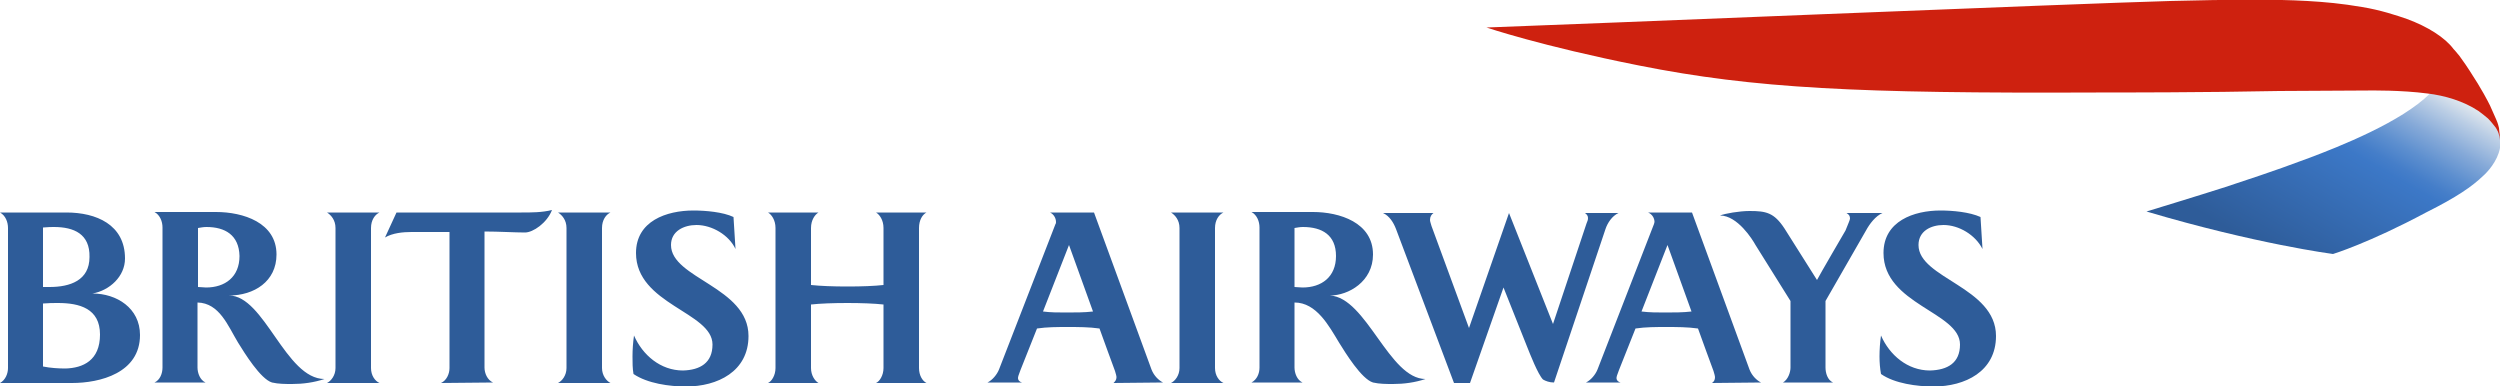
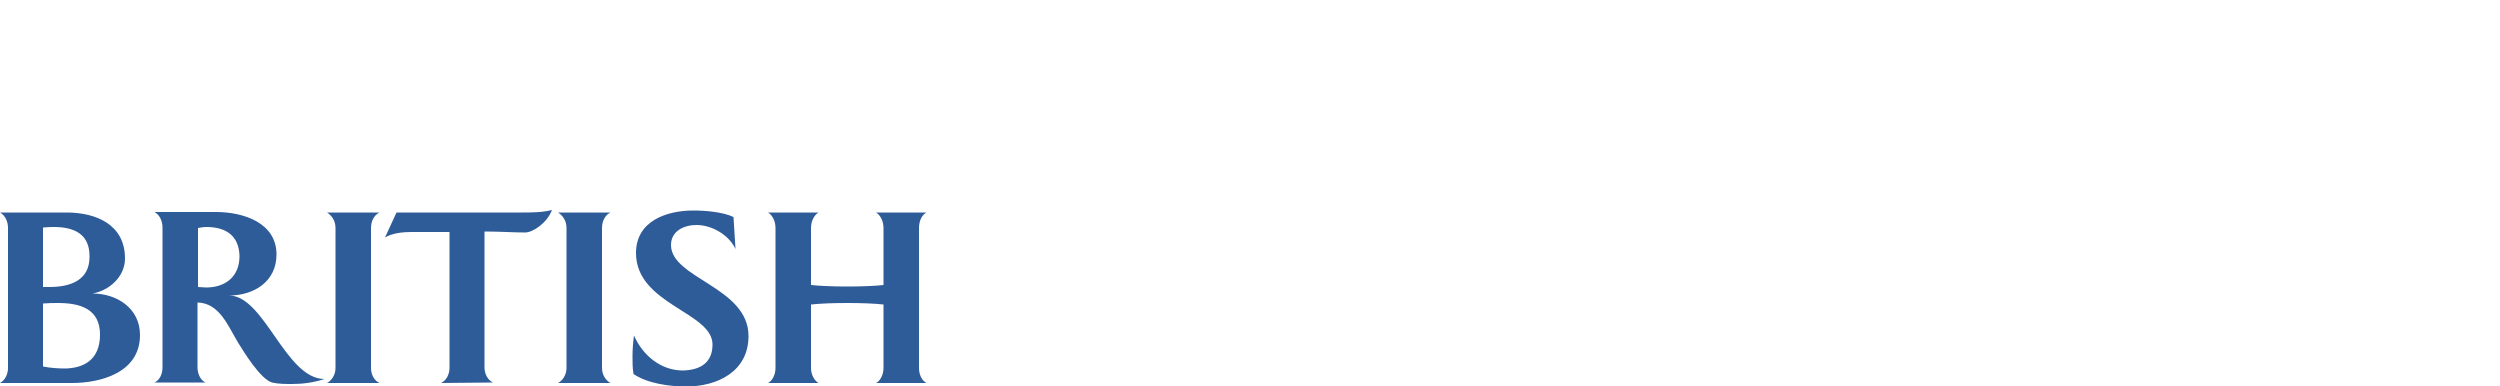
<svg xmlns="http://www.w3.org/2000/svg" version="1.1" id="Layer_1" x="0px" y="0px" viewBox="0 0 50 7.72" style="enable-background:new 0 0 50 7.72;" xml:space="preserve">
  <g>
    <g>
      <g>
        <path style="fill:#2E5C99;" d="M0,7.66c0.11-0.06,0.16-0.19,0.16-0.3v-2.8c0-0.12-0.05-0.25-0.16-0.31h1.33     c0.59,0,1.17,0.24,1.17,0.92c0,0.36-0.31,0.64-0.65,0.7c0.48,0,0.95,0.29,0.95,0.83c0,0.76-0.8,0.96-1.36,0.96L0,7.66L0,7.66z      M1.08,4.54c-0.06,0-0.1,0-0.22,0.01v1.19h0.13c0.41,0,0.8-0.13,0.8-0.6C1.8,4.68,1.48,4.54,1.08,4.54z M1.16,6.06     c-0.1,0-0.18,0-0.3,0.01v1.26c0.15,0.03,0.31,0.04,0.45,0.04C1.66,7.36,2,7.21,2,6.69C2,6.17,1.59,6.06,1.16,6.06z M4.13,4.54     c-0.06,0-0.11,0.01-0.17,0.02v1.18c0.06,0,0.11,0.01,0.16,0.01c0.38,0,0.67-0.21,0.67-0.63C4.78,4.7,4.5,4.54,4.13,4.54z      M5.84,7.68c-0.13,0-0.27,0-0.4-0.03c-0.23-0.07-0.55-0.59-0.68-0.8c-0.2-0.33-0.37-0.79-0.81-0.8v1.3c0,0.11,0.05,0.25,0.16,0.3     H3.09C3.2,7.6,3.25,7.47,3.25,7.35v-2.8c0-0.12-0.05-0.25-0.16-0.31h1.23c0.54,0,1.21,0.21,1.21,0.85c0,0.54-0.45,0.82-0.95,0.82     c0.71,0,1.13,1.67,1.91,1.67C6.28,7.65,6.06,7.68,5.84,7.68z M6.54,7.66c0.08-0.04,0.17-0.15,0.17-0.3v-2.8     c0-0.16-0.09-0.26-0.17-0.31h1.05C7.5,4.29,7.42,4.4,7.42,4.56v2.8c0,0.15,0.08,0.26,0.17,0.3H6.54z M8.82,7.66     c0.11-0.05,0.17-0.18,0.17-0.3V4.64H8.23c-0.17,0-0.38,0.02-0.53,0.11l0.23-0.5h2.5c0.2,0,0.41,0,0.61-0.05     c-0.1,0.26-0.38,0.45-0.54,0.45c-0.2,0-0.53-0.02-0.81-0.02v2.72c0,0.12,0.06,0.25,0.17,0.3L8.82,7.66L8.82,7.66z M11.16,7.66     c0.08-0.04,0.17-0.15,0.17-0.3v-2.8c0-0.16-0.09-0.26-0.17-0.31h1.05c-0.09,0.04-0.17,0.15-0.17,0.31v2.8     c0,0.15,0.09,0.26,0.17,0.3H11.16z M14.25,6.89c0-0.65-1.53-0.8-1.53-1.83c0-0.64,0.61-0.85,1.15-0.85c0.24,0,0.59,0.03,0.8,0.13     l0.04,0.64c-0.13-0.28-0.47-0.48-0.78-0.48c-0.25,0-0.51,0.12-0.51,0.4c0,0.67,1.55,0.84,1.55,1.82c0,0.71-0.62,1.01-1.25,1.01     c-0.33,0-0.77-0.06-1.05-0.25c-0.02-0.11-0.02-0.23-0.02-0.35c0-0.14,0.01-0.28,0.03-0.42c0.17,0.39,0.53,0.7,0.98,0.7     C14,7.4,14.25,7.26,14.25,6.89z M17.52,7.66c0.07-0.03,0.15-0.15,0.15-0.3V6.09c-0.18-0.02-0.44-0.03-0.72-0.03     c-0.29,0-0.55,0.01-0.73,0.03v1.27c0,0.15,0.08,0.26,0.15,0.3h-1.01c0.07-0.03,0.15-0.15,0.15-0.3v-2.8     c0-0.16-0.08-0.27-0.15-0.31h1.01c-0.07,0.04-0.15,0.15-0.15,0.31V5.7c0.19,0.02,0.44,0.03,0.73,0.03c0.29,0,0.54-0.01,0.72-0.03     V4.56c0-0.16-0.08-0.27-0.15-0.31h1.01c-0.08,0.04-0.15,0.15-0.15,0.31v2.8c0,0.15,0.07,0.26,0.15,0.3H17.52z" />
-         <path style="fill:#2E5C99;" d="M22.27,7.66c0.03-0.03,0.06-0.06,0.06-0.12c0-0.02-0.01-0.05-0.03-0.12c0,0-0.28-0.76-0.31-0.85     c-0.21-0.03-0.43-0.03-0.64-0.03c-0.2,0-0.41,0-0.61,0.03c-0.03,0.08-0.33,0.83-0.33,0.83c-0.04,0.1-0.05,0.14-0.05,0.16     c0,0.05,0.04,0.08,0.08,0.09h-0.69c0.1-0.05,0.19-0.16,0.23-0.26l1.13-2.91c0.01-0.01,0.01-0.03,0.01-0.04     c0-0.08-0.05-0.16-0.12-0.19h0.88l1.15,3.14c0.05,0.13,0.15,0.22,0.23,0.26L22.27,7.66L22.27,7.66z M21.38,4.9l-0.52,1.33     c0.15,0.02,0.31,0.02,0.47,0.02c0.18,0,0.36,0,0.53-0.02L21.38,4.9z M23.42,7.66c0.08-0.04,0.17-0.15,0.17-0.3v-2.8     c0-0.16-0.09-0.26-0.17-0.31h1.05C24.38,4.29,24.3,4.4,24.3,4.56v2.8c0,0.15,0.08,0.26,0.17,0.3H23.42z M26.06,4.54     c-0.06,0-0.11,0.01-0.17,0.02v1.18c0.05,0,0.1,0.01,0.16,0.01c0.38,0,0.67-0.21,0.67-0.63C26.72,4.7,26.44,4.54,26.06,4.54z      M27.86,7.68c-0.13,0-0.27,0-0.4-0.03c-0.23-0.07-0.55-0.59-0.68-0.8c-0.2-0.33-0.45-0.8-0.89-0.8v1.3c0,0.11,0.05,0.25,0.16,0.3     h-1.02c0.11-0.06,0.16-0.18,0.16-0.3v-2.8c0-0.12-0.05-0.25-0.16-0.31h1.23c0.53,0,1.2,0.21,1.2,0.85c0,0.54-0.49,0.82-0.86,0.82     c0.73,0.04,1.18,1.67,1.91,1.67C28.3,7.65,28.08,7.68,27.86,7.68z M32.11,4.58l-1.03,3.07c-0.09,0-0.17-0.03-0.22-0.06     c-0.1-0.1-0.26-0.51-0.32-0.66l-0.47-1.18L29.4,7.66h-0.32l-1.16-3.08c-0.05-0.13-0.13-0.26-0.26-0.32h1.01     c-0.04,0.03-0.07,0.07-0.07,0.14c0,0.03,0.02,0.08,0.03,0.12l0.75,2.04l0.8-2.3l0.88,2.22l0.67-2.01     c0.02-0.05,0.03-0.07,0.03-0.11c0-0.04-0.02-0.07-0.06-0.1h0.67C32.24,4.32,32.15,4.46,32.11,4.58z M33.35,4.9l-0.52,1.33     c0.16,0.02,0.32,0.02,0.47,0.02c0.18,0,0.36,0,0.53-0.02L33.35,4.9z M34.24,7.66c0.04-0.03,0.06-0.06,0.06-0.12     c0-0.02-0.01-0.05-0.03-0.12c0,0-0.28-0.76-0.31-0.85c-0.21-0.03-0.43-0.03-0.64-0.03c-0.2,0-0.41,0-0.61,0.03     c-0.03,0.08-0.33,0.83-0.33,0.83c-0.04,0.1-0.05,0.14-0.05,0.16c0,0.05,0.04,0.08,0.08,0.09h-0.69c0.1-0.05,0.19-0.16,0.23-0.26     l1.13-2.91c0-0.01,0.01-0.03,0.01-0.04c0-0.08-0.05-0.16-0.13-0.19h0.88l1.15,3.14c0.05,0.13,0.15,0.22,0.23,0.26L34.24,7.66     L34.24,7.66z M37.32,4.61l-0.81,1.41v1.33c0,0.11,0.04,0.25,0.15,0.3h-1c0.1-0.06,0.15-0.2,0.15-0.3V6.02l-0.7-1.12     c-0.06-0.11-0.36-0.59-0.71-0.59c0.1-0.04,0.39-0.09,0.59-0.09c0.33,0,0.49,0.03,0.7,0.35l0.65,1.03     c0.05-0.1,0.57-0.99,0.57-0.99C36.96,4.48,37,4.4,37,4.37c0-0.05-0.02-0.08-0.07-0.11h0.72C37.51,4.32,37.39,4.48,37.32,4.61z      M39.2,6.89c0-0.65-1.53-0.8-1.53-1.83c0-0.64,0.61-0.85,1.14-0.85c0.24,0,0.58,0.03,0.8,0.13l0.04,0.64     c-0.14-0.28-0.47-0.48-0.78-0.48c-0.25,0-0.5,0.12-0.5,0.4c0,0.67,1.55,0.84,1.55,1.82c0,0.71-0.62,1.01-1.25,1.01     c-0.33,0-0.78-0.06-1.05-0.25c-0.02-0.11-0.03-0.23-0.03-0.35c0-0.14,0.01-0.28,0.03-0.42c0.17,0.39,0.53,0.7,0.98,0.7     C38.95,7.4,39.2,7.26,39.2,6.89z" />
      </g>
    </g>
    <linearGradient id="SVGID_1_" gradientUnits="userSpaceOnUse" x1="47.874" y1="8.824" x2="45.319" y2="4.398" gradientTransform="matrix(1 0 0 -1 0 10)">
      <stop offset="0" style="stop-color:#E6EBEF" />
      <stop offset="0.076" style="stop-color:#BBCEE5" />
      <stop offset="0.185" style="stop-color:#85A9D8" />
      <stop offset="0.28" style="stop-color:#5D8FCF" />
      <stop offset="0.354" style="stop-color:#457EC9" />
      <stop offset="0.4" style="stop-color:#3C78C7" />
      <stop offset="0.9" style="stop-color:#2E5C99" />
    </linearGradient>
-     <path style="fill:url(#SVGID_1_);" d="M48.6,1.87c-0.57,0.57-1.81,1.06-2.42,1.29c-0.83,0.31-1.2,0.42-1.67,0.58   c-0.53,0.17-1.58,0.49-1.58,0.49c2.19,0.65,3.73,0.85,3.73,0.85s0.72-0.22,1.86-0.83c0.62-0.31,0.92-0.52,1.14-0.73   c0.08-0.07,0.29-0.29,0.34-0.56c0-0.02,0.01-0.07,0.01-0.12c0,0,0-0.04,0-0.07c0-0.04-0.01-0.06-0.01-0.06s-0.01-0.07-0.03-0.11   c-0.02-0.05-0.09-0.19-0.2-0.28c-0.08-0.06-0.21-0.22-0.69-0.38c-0.16-0.06-0.42-0.11-0.42-0.11L48.6,1.87z" />
-     <path style="fill:#CE210F;" d="M50,2.81c0,0,0-0.06-0.02-0.11c-0.01-0.05-0.03-0.09-0.06-0.14c-0.04-0.05-0.09-0.12-0.16-0.19   c-0.06-0.05-0.12-0.1-0.19-0.15c-0.3-0.2-0.68-0.31-1.02-0.35c-0.53-0.07-1.13-0.06-1.19-0.06c-0.19,0-1.45,0.01-1.78,0.01   c-1.44,0.03-3.2,0.03-3.66,0.03c-4.76,0.02-6.83-0.08-9.14-0.54c-1.96-0.39-3.05-0.76-3.05-0.76c1.73-0.06,11.83-0.48,13.67-0.53   c1.21-0.03,2.06-0.04,2.75,0c0.35,0.02,0.68,0.05,1.09,0.12c0.37,0.06,0.7,0.17,0.9,0.24c0.41,0.15,0.76,0.37,0.93,0.6   c0,0,0.05,0.05,0.12,0.14c0.08,0.11,0.17,0.24,0.2,0.29c0.25,0.38,0.37,0.62,0.41,0.7c0.04,0.09,0.08,0.18,0.12,0.27   c0.04,0.09,0.05,0.14,0.06,0.18C49.99,2.65,50,2.74,50,2.76L50,2.81z" />
  </g>
</svg>